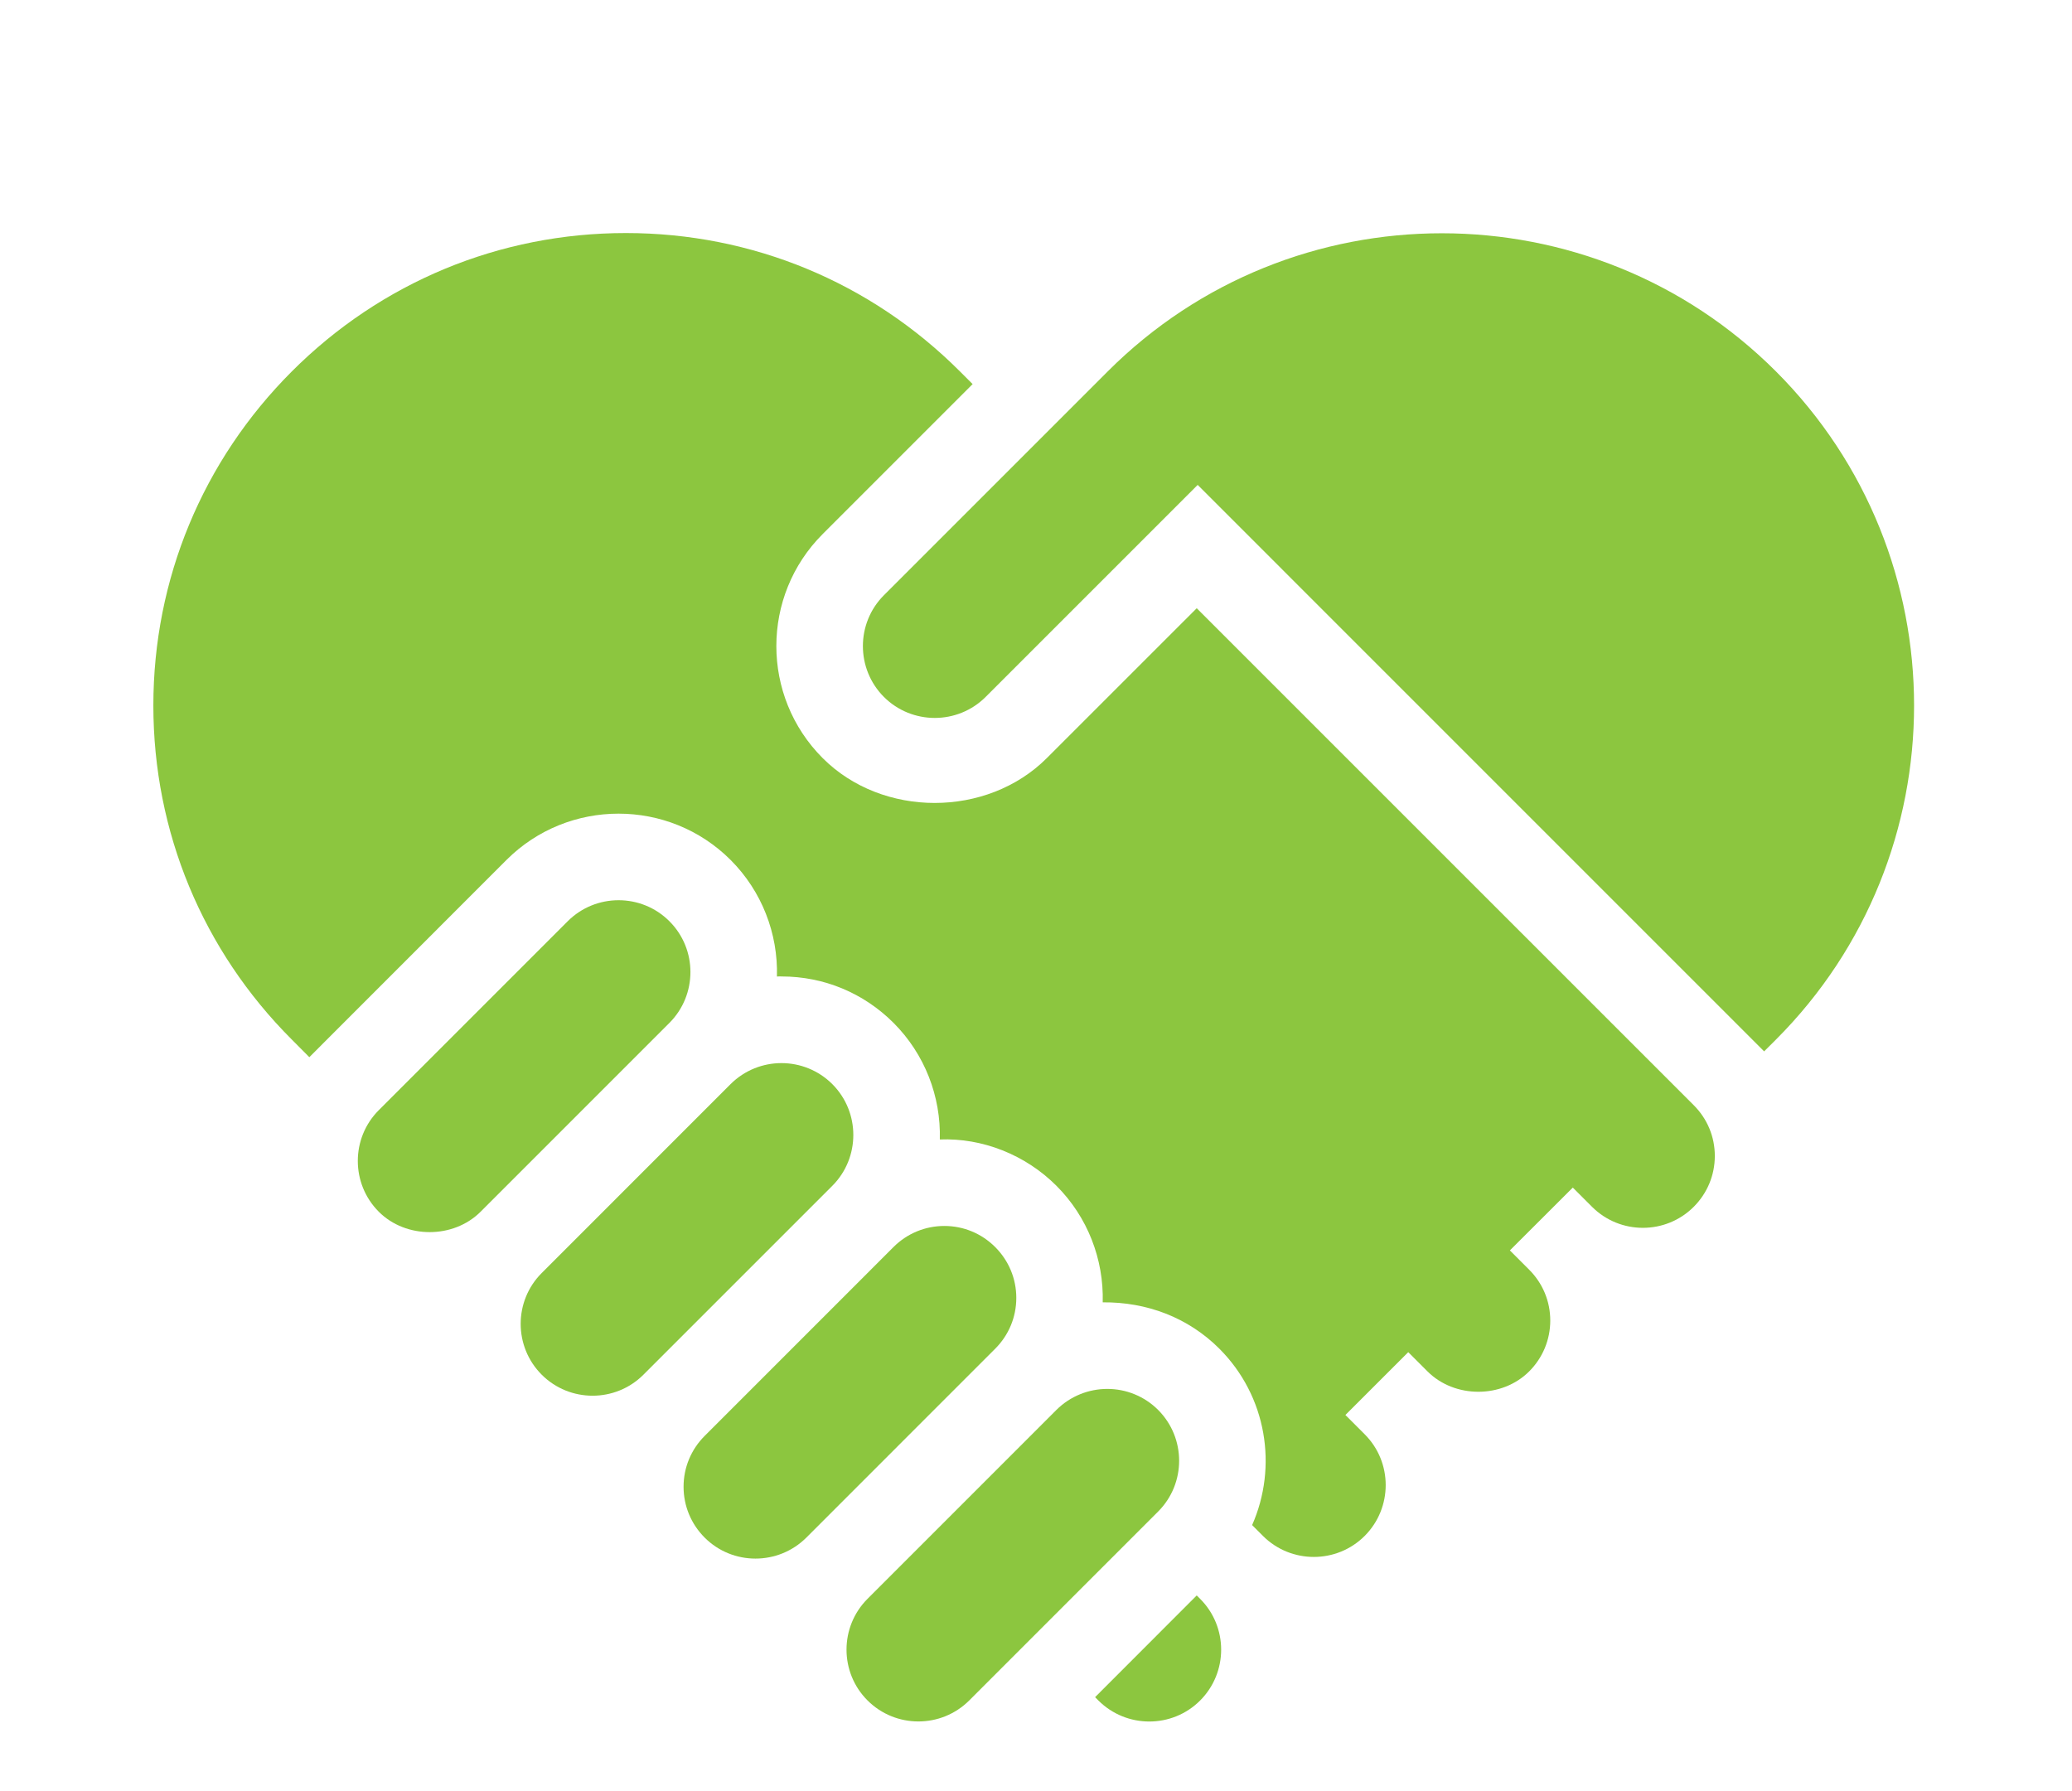
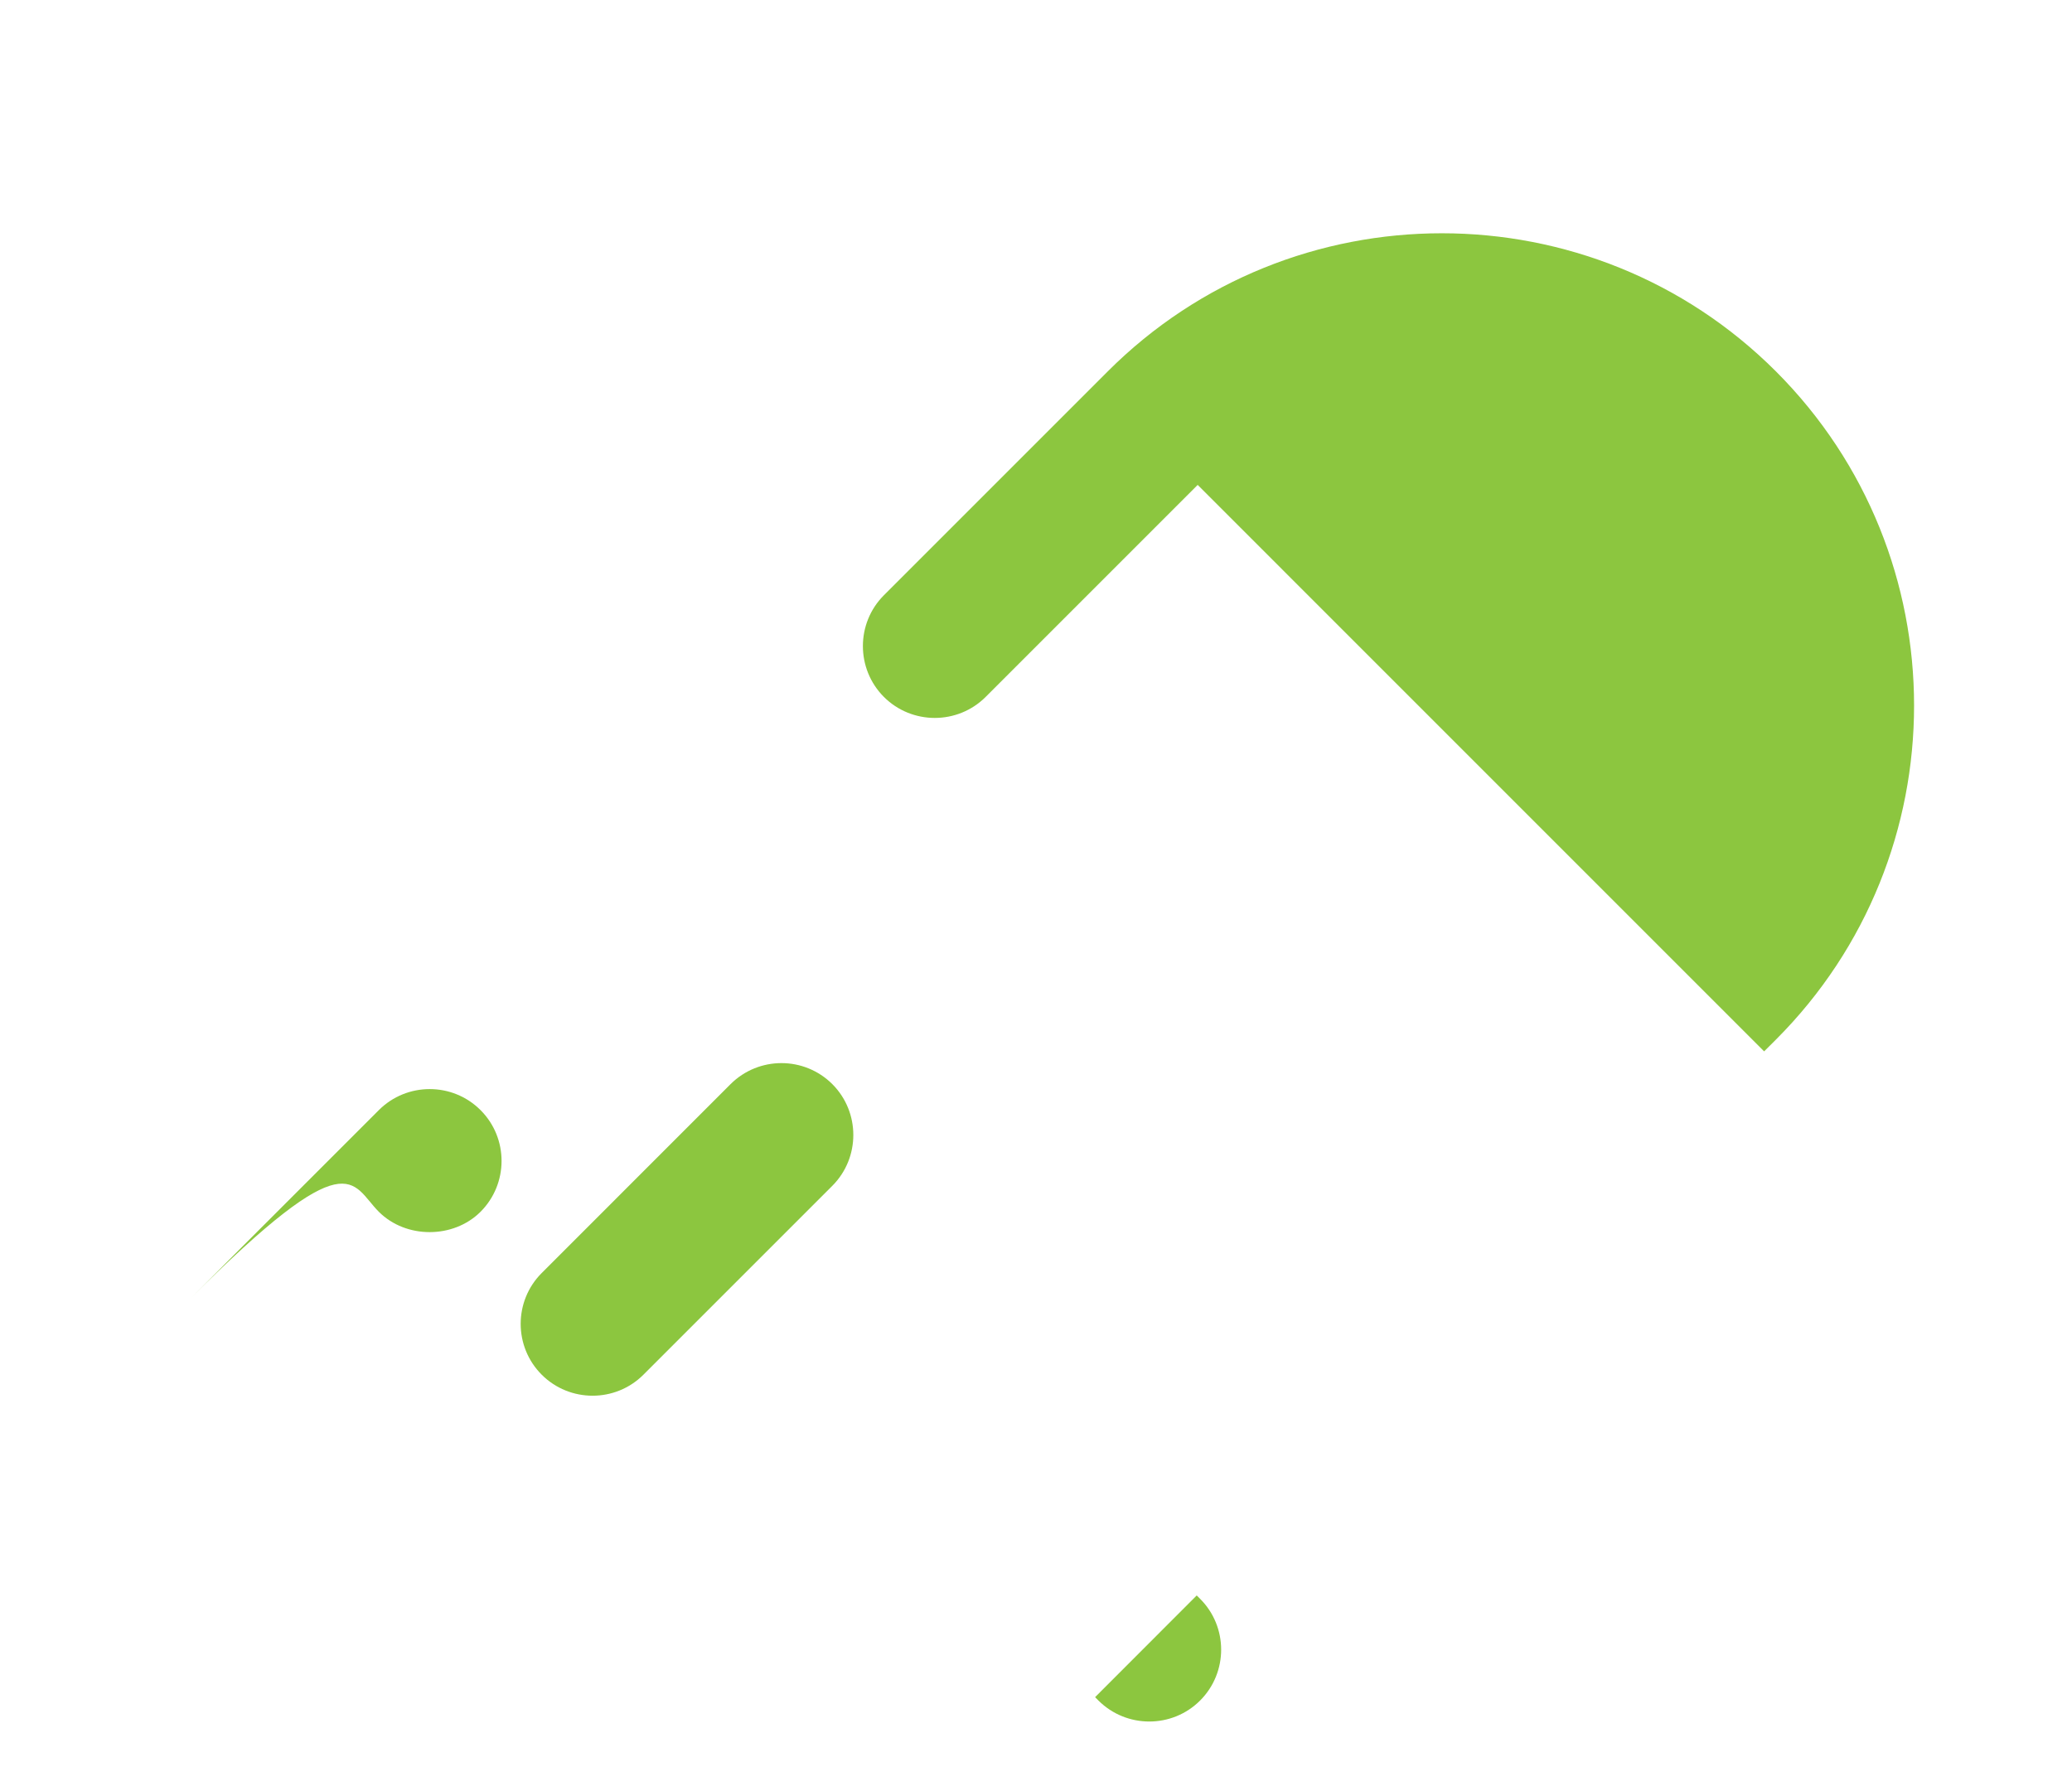
<svg xmlns="http://www.w3.org/2000/svg" version="1.1" id="Layer_1" x="0px" y="0px" width="65px" height="56.183px" viewBox="0 0 65 56.183" enable-background="new 0 0 65 56.183" xml:space="preserve">
-   <path fill="#8CC63F" d="M36.331,44.231c-0.438-0.438-1.017-0.659-1.594-0.659c-0.578,0-1.156,0.221-1.597,0.659l-5.925,5.926  c-0.879,0.879-0.879,2.311,0,3.188c0.88,0.879,2.31,0.879,3.191,0l5.924-5.925C37.21,46.542,37.21,45.111,36.331,44.231" />
-   <path fill="#8CC63F" d="M31.22,42.311c0.426-0.426,0.662-0.991,0.662-1.595c0-0.602-0.236-1.168-0.662-1.594  c-0.426-0.426-0.992-0.662-1.595-0.662c-0.602,0-1.17,0.236-1.596,0.662l-5.923,5.924c-0.426,0.426-0.662,0.992-0.662,1.595  c0,0.604,0.236,1.169,0.662,1.596c0.875,0.876,2.307,0.879,3.189,0L31.22,42.311z" />
  <path fill="#8CC63F" d="M16.994,43.126c0.879,0.879,2.312,0.879,3.191,0l5.925-5.925c0.879-0.879,0.879-2.312,0-3.191  c-0.439-0.438-1.017-0.659-1.595-0.659c-0.578,0-1.156,0.221-1.596,0.659l-5.925,5.926C16.114,40.816,16.114,42.246,16.994,43.126" />
-   <path fill="#8CC63F" d="M11.884,38.015c0.852,0.852,2.339,0.85,3.191,0L21,32.09c0.879-0.88,0.879-2.312,0-3.189  c-0.439-0.44-1.017-0.66-1.595-0.66s-1.156,0.22-1.596,0.66l-5.925,5.925C11.005,35.704,11.005,37.136,11.884,38.015" />
+   <path fill="#8CC63F" d="M11.884,38.015c0.852,0.852,2.339,0.85,3.191,0c0.879-0.88,0.879-2.312,0-3.189  c-0.439-0.44-1.017-0.66-1.595-0.66s-1.156,0.22-1.596,0.66l-5.925,5.925C11.005,35.704,11.005,37.136,11.884,38.015" />
  <path fill="#8CC63F" d="M27.729,18.673c-0.879,0.879-0.879,2.311,0,3.191c0.879,0.878,2.312,0.878,3.191,0l6.652-6.652l17.77,17.771  l0.371-0.37c5.777-5.78,5.777-15.181,0-20.961c-5.777-5.777-15.183-5.78-20.963,0L27.729,18.673z" />
  <path fill="#8CC63F" d="M37.649,53.347c0.879-0.88,0.879-2.311,0-3.189l-0.107-0.107l-3.188,3.191l0.104,0.105  C35.338,54.226,36.771,54.226,37.649,53.347" />
-   <path fill="#8CC63F" d="M53.134,34.672L37.542,19.081l-4.703,4.702c-1.874,1.874-5.157,1.877-7.031,0  c-1.938-1.939-1.938-5.092,0-7.029l4.704-4.704l-0.398-0.398c-2.799-2.799-6.521-4.341-10.48-4.341s-7.681,1.542-10.479,4.341  c-2.8,2.8-4.344,6.522-4.344,10.481s1.544,7.681,4.344,10.48l0.549,0.552l6.184-6.187c1.938-1.937,5.094-1.937,7.032,0  c0.978,0.979,1.491,2.307,1.453,3.657c0.05-0.002,0.102-0.008,0.15-0.002c1.323,0,2.568,0.517,3.507,1.455  c0.979,0.979,1.491,2.309,1.453,3.659c1.331-0.053,2.679,0.474,3.658,1.452c0.979,0.979,1.489,2.308,1.452,3.657  c1.38-0.013,2.678,0.474,3.658,1.453c1.494,1.494,1.836,3.709,1.029,5.535l0.34,0.34c0.879,0.879,2.312,0.879,3.191,0  c0.879-0.88,0.879-2.312,0-3.189l-0.605-0.605l1.972-1.971l0.604,0.604c0.853,0.852,2.338,0.851,3.189,0  c0.426-0.426,0.662-0.994,0.662-1.596c0-0.604-0.236-1.169-0.662-1.595l-0.605-0.605l1.974-1.971l0.604,0.604  c0.881,0.88,2.312,0.877,3.189,0c0.426-0.426,0.662-0.993,0.662-1.596S53.56,35.098,53.134,34.672" />
</svg>